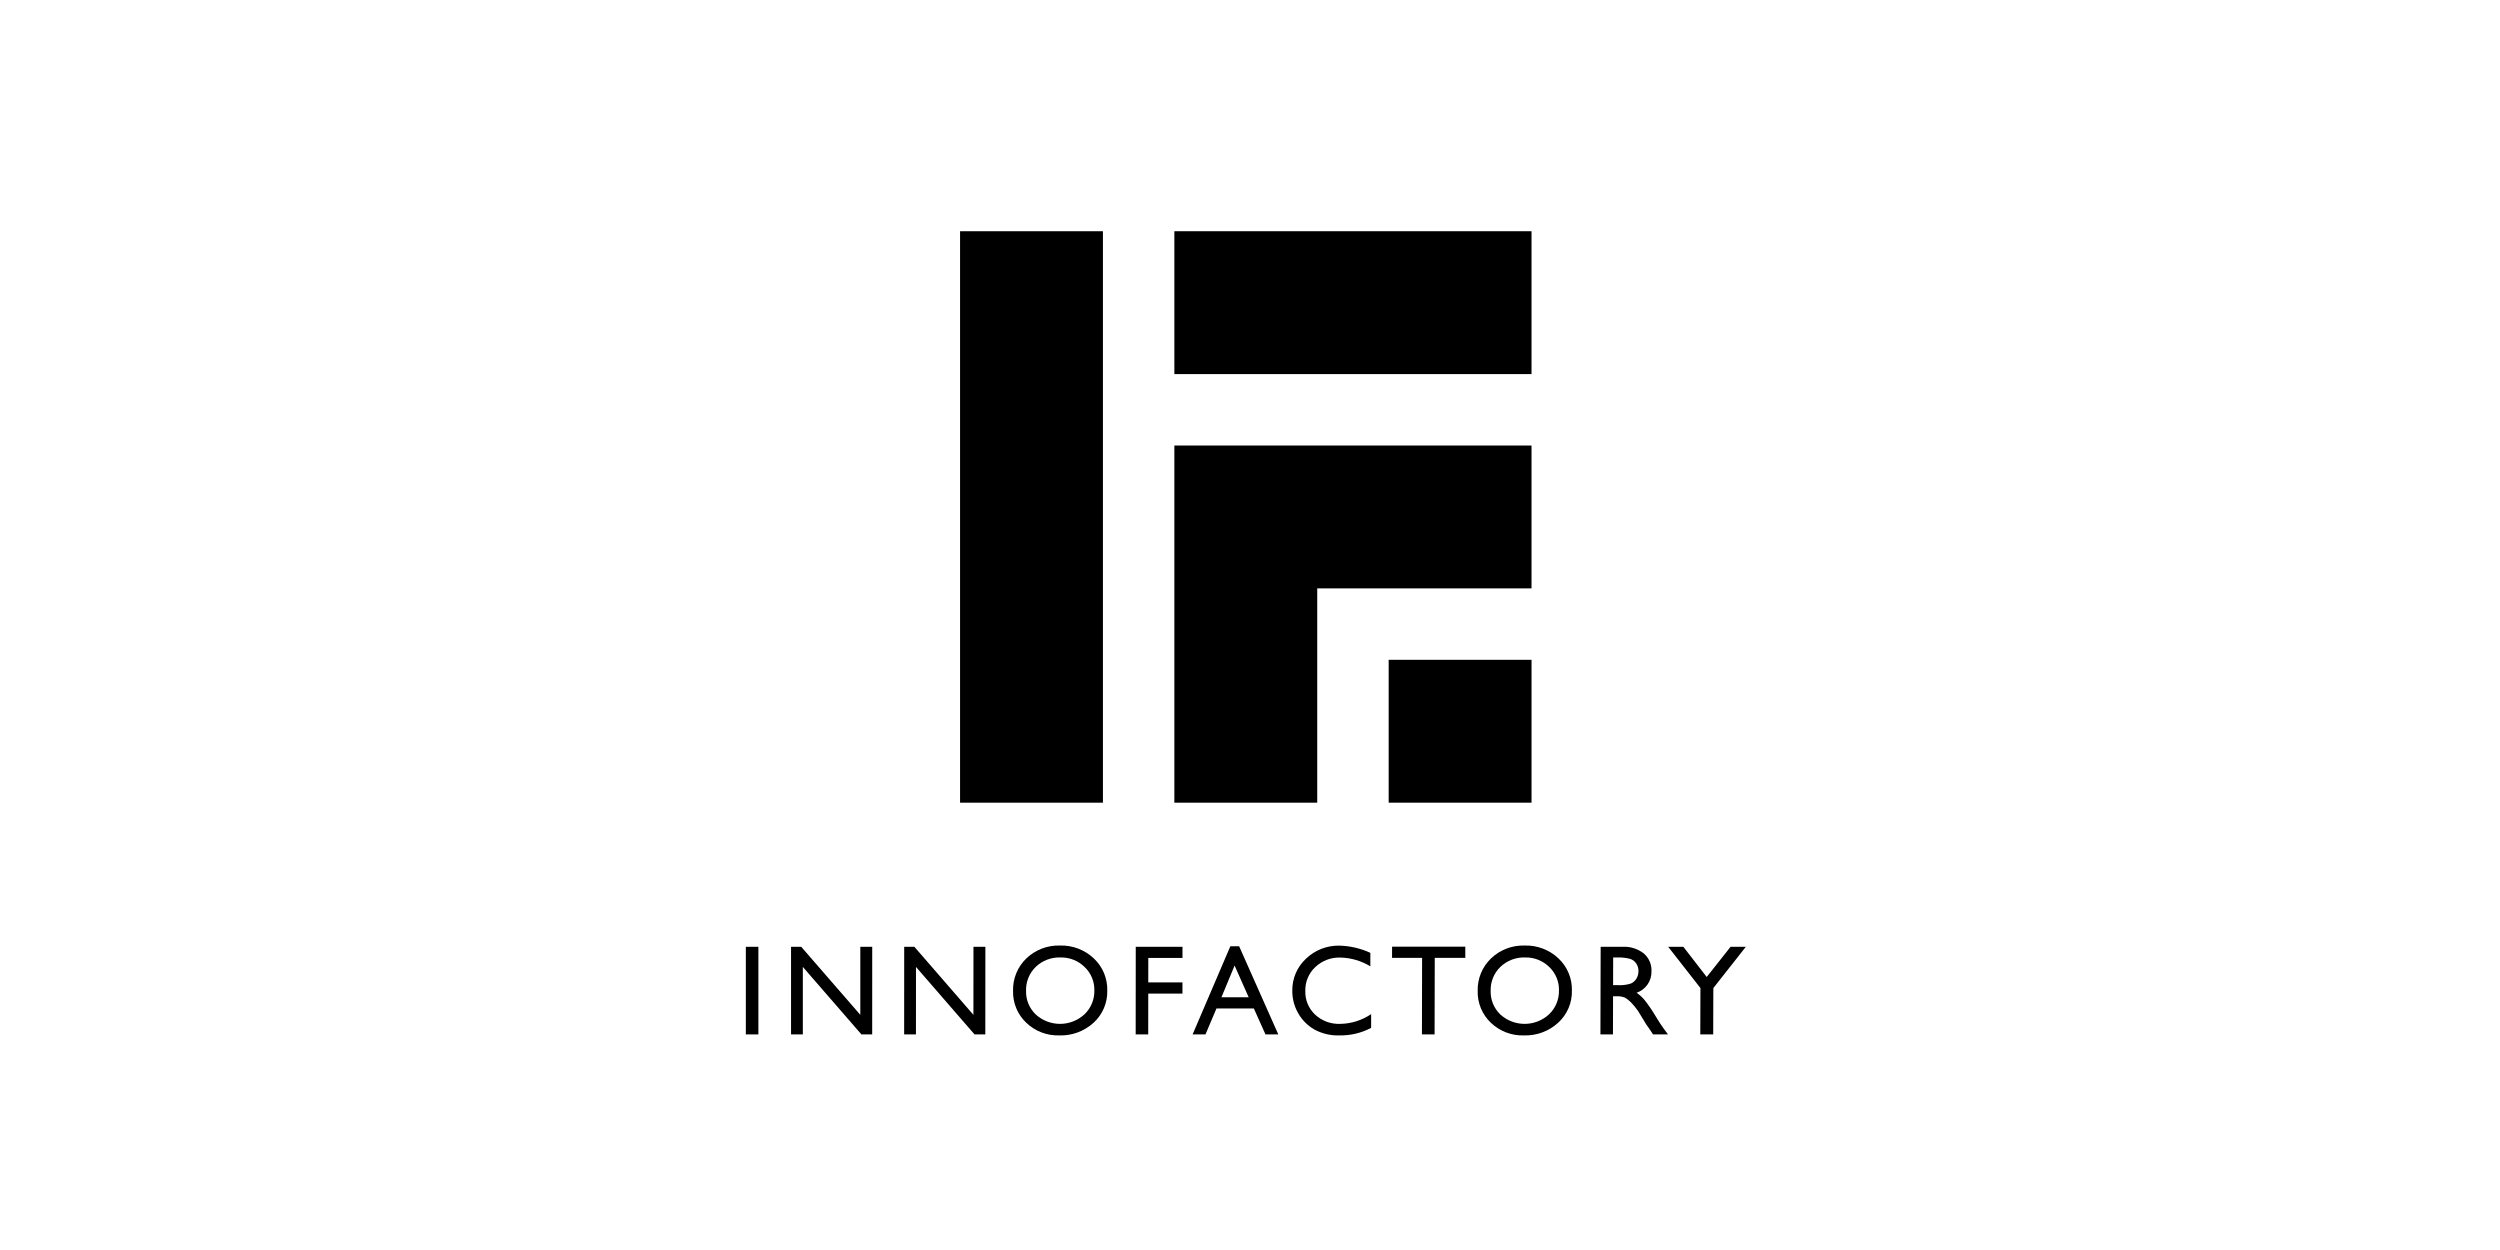
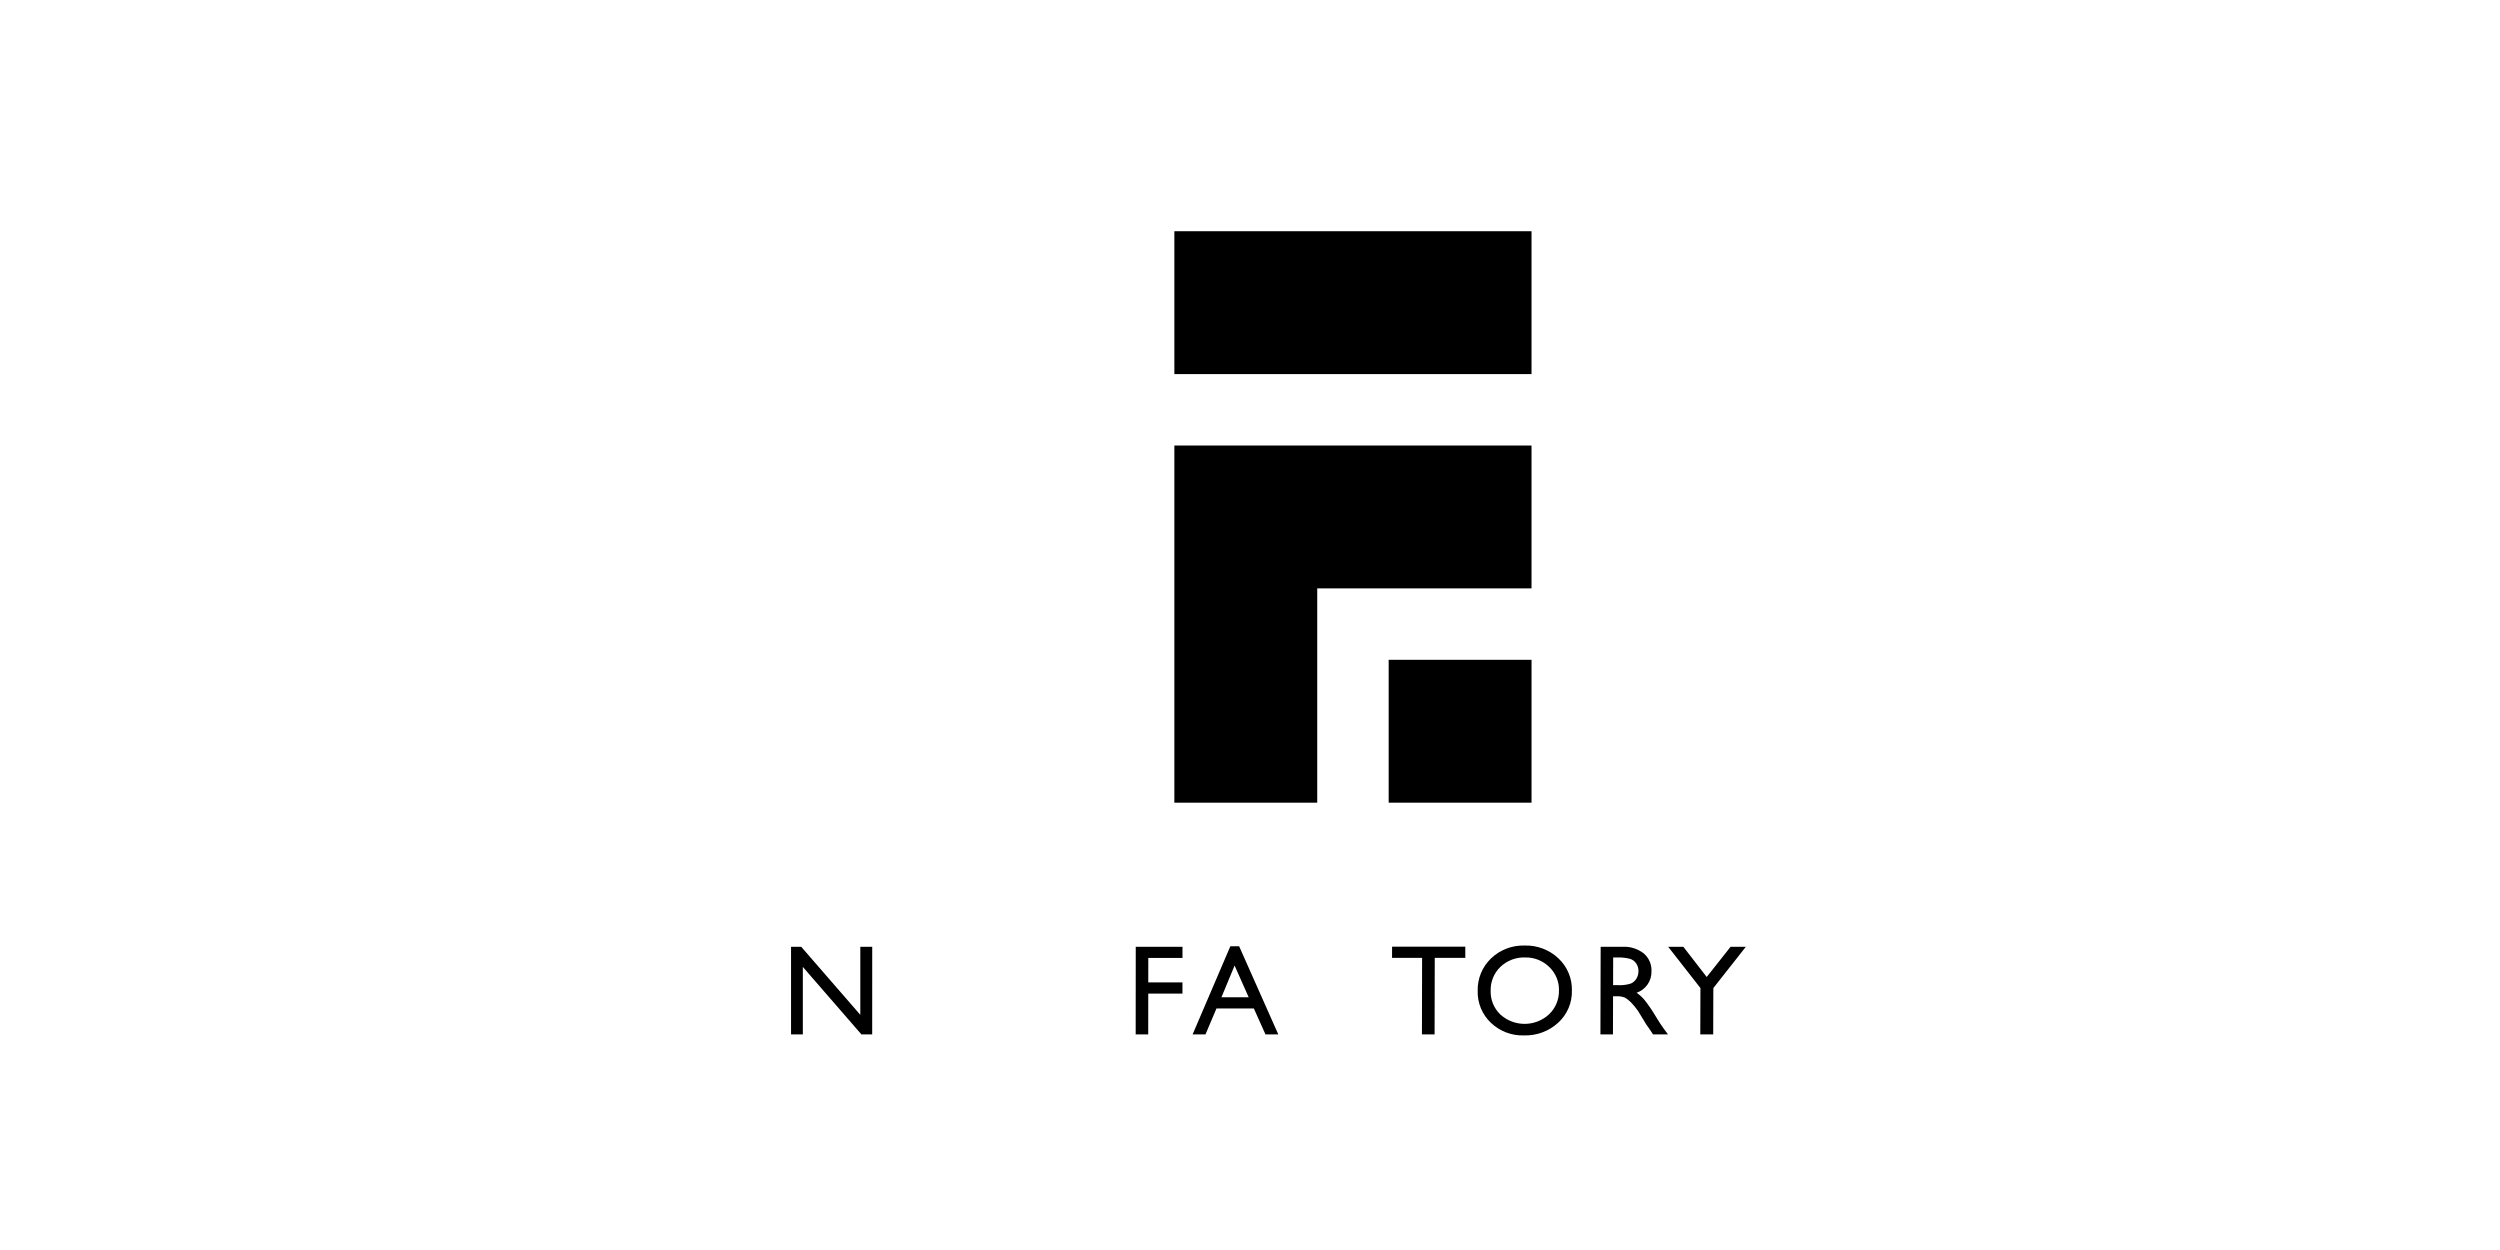
<svg xmlns="http://www.w3.org/2000/svg" version="1.1" id="Ebene_2_1_" x="0px" y="0px" viewBox="0 0 600 300" style="enable-background:new 0 0 600 300;" xml:space="preserve">
  <g transform="translate(-858 -337)">
    <g transform="translate(858 337)">
-       <rect x="230.417" y="55.496" width="34.287" height="137.148" />
      <rect x="281.848" y="55.494" width="85.717" height="34.288" />
      <rect x="333.281" y="158.353" width="34.287" height="34.288" />
      <path d="M367.564,106.926h-85.717v34.287l0,0v51.429h34.288v-51.429h51.428    L367.564,106.926z" />
-       <rect x="179" y="227.23" width="3.011" height="21.027" />
      <path d="M206.475,227.23v16.333l-14.183-16.333h-2.441v21.027h2.83v-16.194    l14.057,16.194h2.588l0.008-21.027H206.475z" />
-       <path d="M233.632,227.23l-0.011,16.333l-14.171-16.333h-2.441l-0.011,21.027h2.831    l0.008-16.194l14.05,16.194h2.588l0.015-21.027H233.632z" />
      <g>
        <g>
-           <path d="M254.399,226.929c3.008-0.092,5.929,1.019,8.115,3.087      c2.134,1.999,3.311,4.815,3.232,7.738c0.073,2.92-1.123,5.728-3.28,7.697      c-2.247,2.056-5.211,3.15-8.255,3.047c-2.941,0.088-5.794-1.01-7.917-3.047      c-2.088-1.983-3.237-4.759-3.159-7.638c-0.083-2.934,1.078-5.766,3.196-7.798      C248.496,227.944,251.404,226.832,254.399,226.929 M254.517,229.79      c-2.202-0.078-4.343,0.736-5.936,2.258c-1.552,1.509-2.397,3.602-2.328,5.765      c-0.059,2.13,0.786,4.186,2.325,5.66c3.322,3.027,8.409,3.008,11.708-0.045      c1.555-1.497,2.411-3.578,2.359-5.735c0.047-2.121-0.806-4.163-2.347-5.622      c-1.54-1.509-3.626-2.332-5.782-2.281" />
          <path d="M272.58,227.23h11.217v2.681h-8.206l-0.007,5.871h8.205v2.679h-8.205      l-0.012,9.798h-3.01L272.58,227.23z" />
          <path d="M295.28,227.11h2.117l9.396,21.152h-3.078l-2.792-6.23h-8.972      l-2.636,6.23h-3.091L295.28,227.11z M299.685,239.349l-3.382-7.617      l-3.158,7.617H299.685z" />
-           <path d="M329.075,243.382l-0.007,3.311c-2.356,1.24-4.988,1.861-7.65,1.806      c-2.079,0.064-4.137-0.425-5.966-1.416c-1.619-0.927-2.958-2.273-3.878-3.897      c-0.944-1.632-1.435-3.488-1.421-5.373c-0.055-2.927,1.141-5.738,3.287-7.729      c2.168-2.082,5.079-3.21,8.084-3.132c2.545,0.076,5.048,0.665,7.36,1.731      v3.237c-2.175-1.324-4.662-2.051-7.208-2.107      c-2.225-0.071-4.387,0.75-6.004,2.281c-1.575,1.477-2.447,3.554-2.397,5.712      c-0.073,2.146,0.779,4.22,2.339,5.695c1.626,1.509,3.785,2.311,6.003,2.228      c2.666-0.036,5.263-0.853,7.47-2.348" />
          <path d="M334.102,227.2h17.571v2.681h-7.331l-0.039,18.377h-3.037l0.038-18.377      h-7.212L334.102,227.2z" />
          <path d="M365.921,226.929c3.007-0.093,5.926,1.019,8.11,3.087      c2.132,1.999,3.306,4.816,3.223,7.738c0.07,2.921-1.13,5.729-3.289,7.697      c-2.249,2.056-5.214,3.15-8.26,3.047c-2.939,0.089-5.791-1.009-7.912-3.047      c-2.086-1.984-3.23-4.76-3.15-7.638c-0.077-2.935,1.088-5.767,3.208-7.798      c2.167-2.072,5.076-3.184,8.072-3.087 M366.036,229.79      c-2.203-0.078-4.345,0.736-5.94,2.258c-1.555,1.508-2.403,3.6-2.338,5.765      c-0.062,2.129,0.78,4.186,2.319,5.66c3.322,3.027,8.409,3.008,11.708-0.045      c1.557-1.496,2.416-3.576,2.369-5.735c0.051-2.121-0.8-4.163-2.34-5.622      c-1.538-1.51-3.623-2.333-5.778-2.281" />
          <path d="M384.102,248.258l0.056-21.027h5.269c1.822-0.098,3.619,0.463,5.062,1.581      c1.25,1.059,1.938,2.638,1.863,4.275c0.081,2.323-1.368,4.426-3.567,5.178      c0.739,0.504,1.402,1.112,1.966,1.806c0.987,1.268,1.889,2.601,2.7,3.989      c0.729,1.193,1.314,2.091,1.755,2.694l1.109,1.504h-3.589l-0.913-1.386      c-0.03-0.049-0.091-0.136-0.18-0.255l-0.584-0.828l-0.927-1.536      l-1.003-1.641c-0.51-0.733-1.079-1.422-1.702-2.061      c-0.414-0.43-0.884-0.802-1.399-1.104c-0.666-0.271-1.384-0.387-2.102-0.339      h-0.782l-0.024,9.151L384.102,248.258z M388.065,229.79h-0.904l-0.018,6.644      h1.144c1.062,0.067,2.127-0.066,3.14-0.392      c0.553-0.248,1.017-0.66,1.327-1.181c0.322-0.544,0.488-1.167,0.479-1.799      c0.009-0.638-0.172-1.265-0.521-1.799c-0.35-0.536-0.872-0.937-1.481-1.136      c-1.033-0.268-2.101-0.379-3.167-0.331" />
          <path d="M415.339,227.23h3.661l-7.798,9.905l-0.033,11.118h-3.098l0.033-11.118      l-7.74-9.905h3.639l5.607,7.251L415.339,227.23z" />
        </g>
      </g>
    </g>
  </g>
</svg>